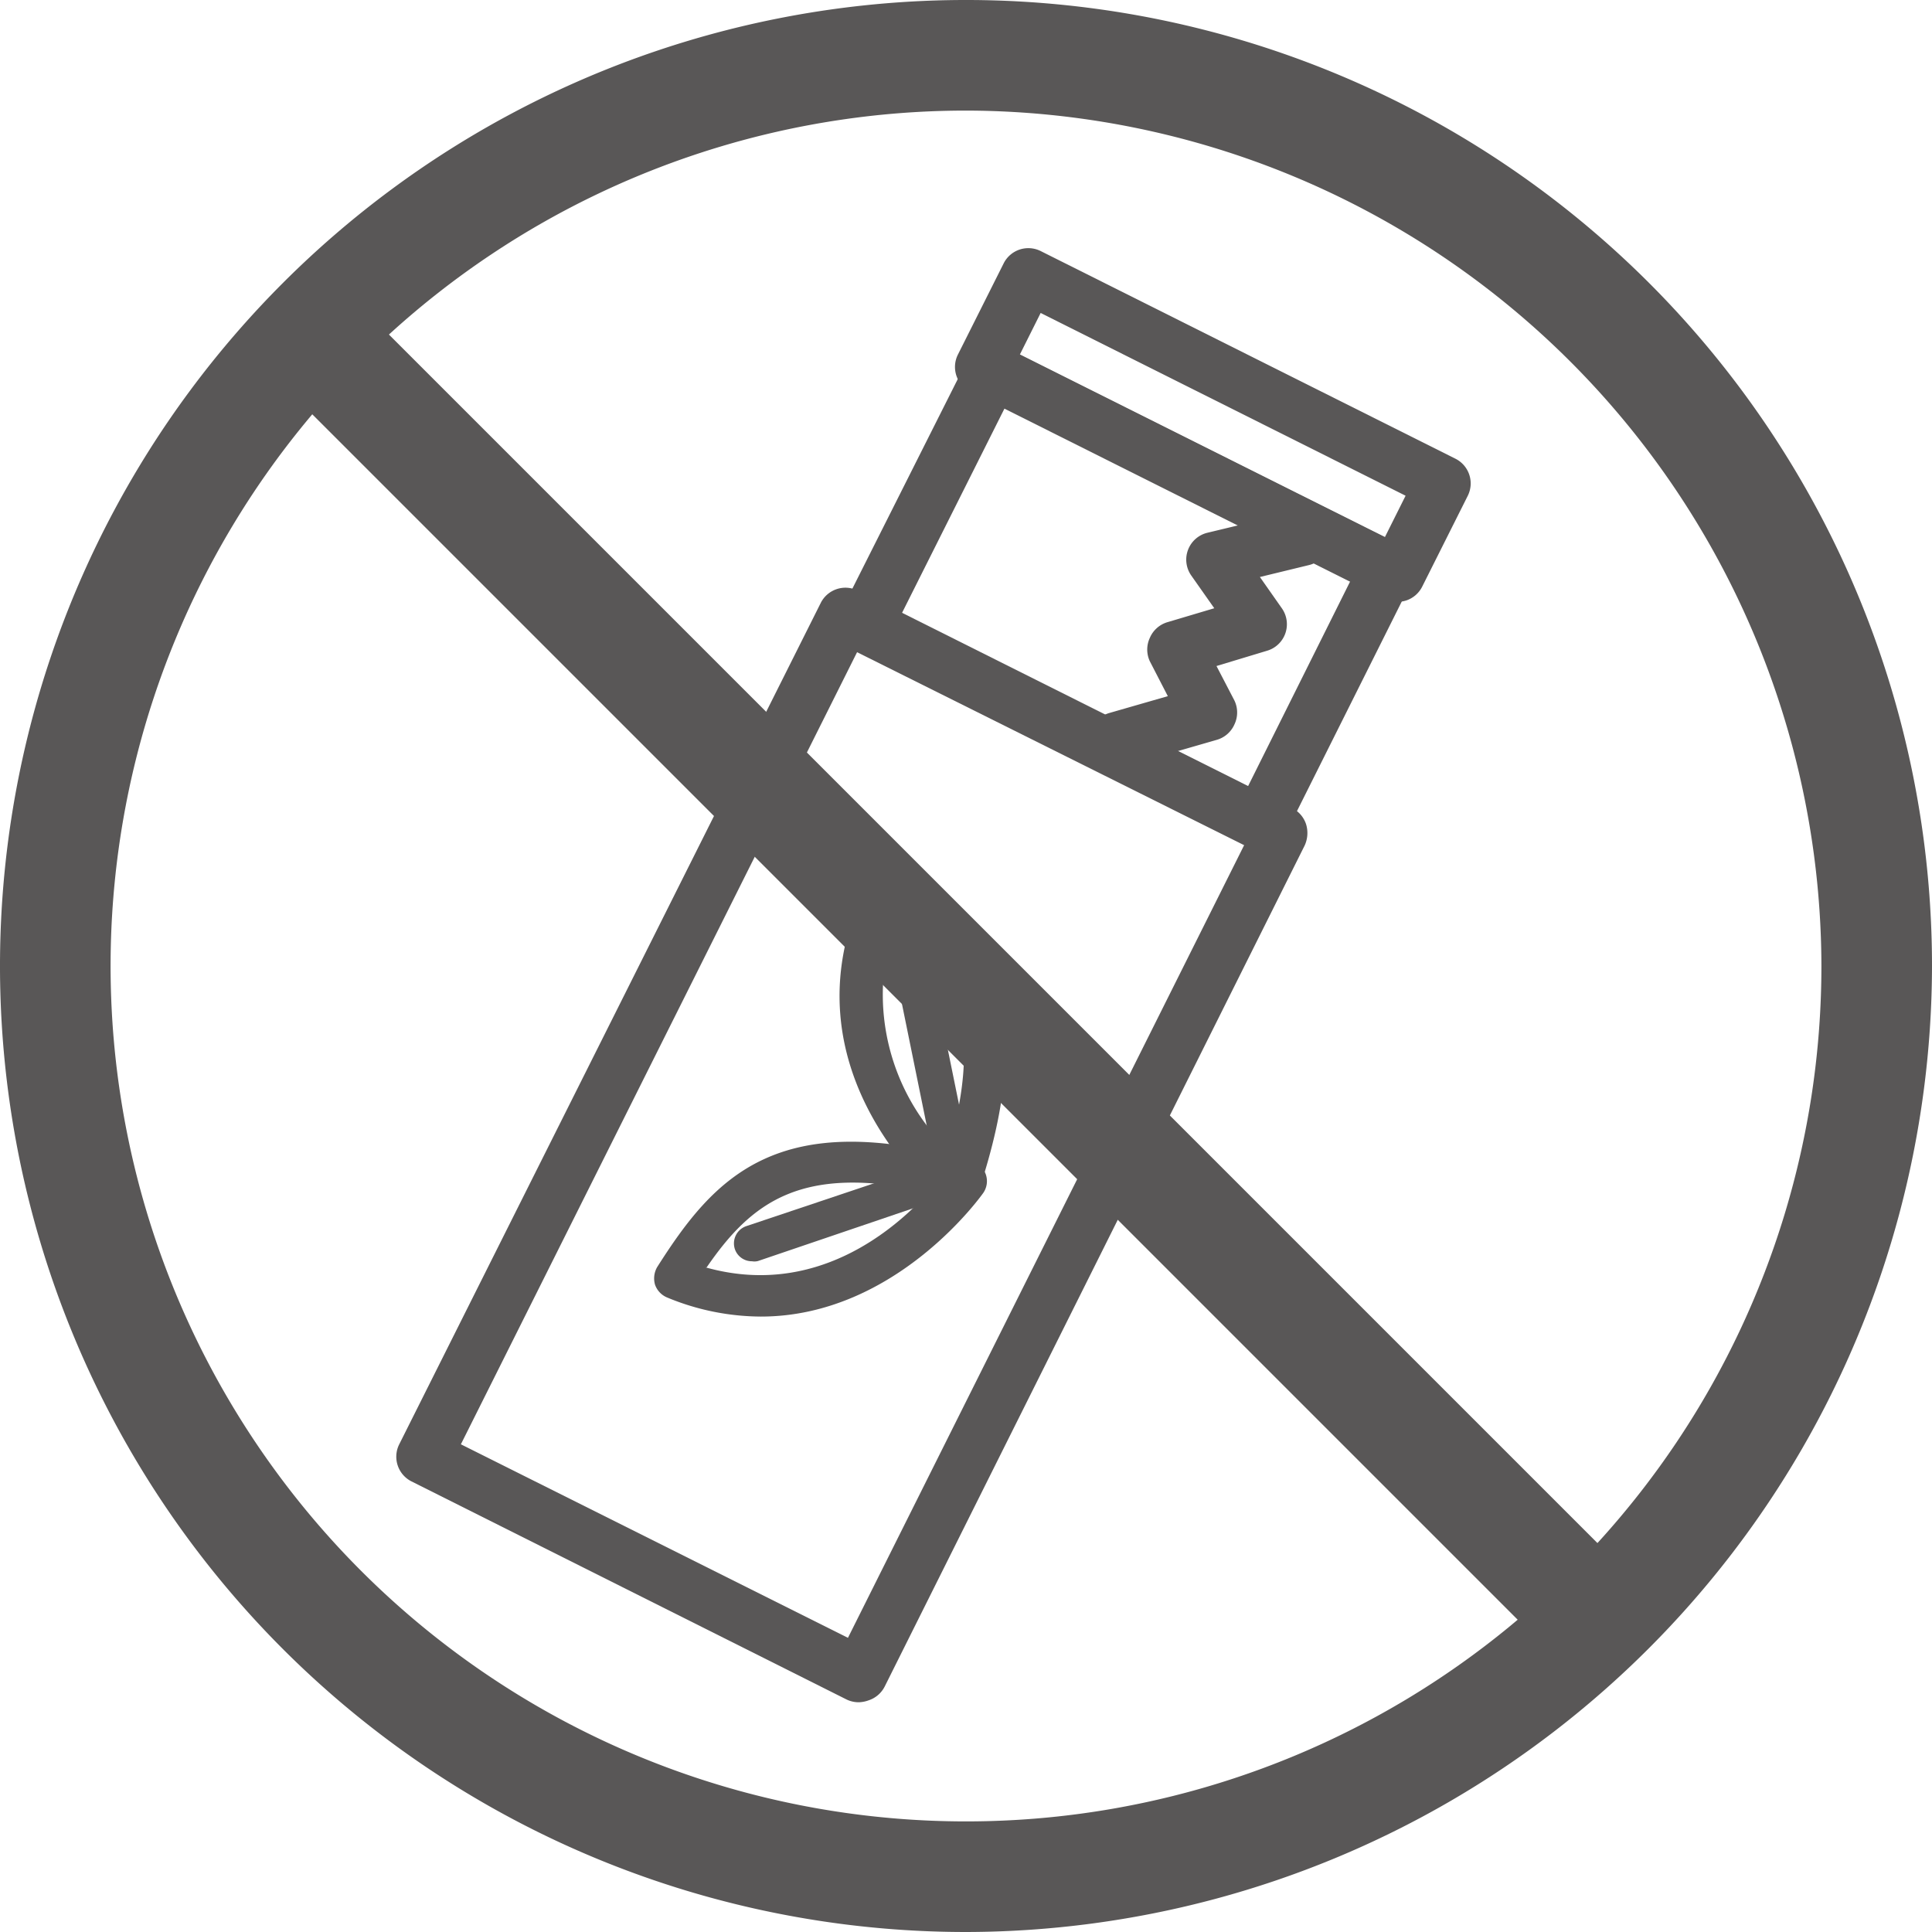
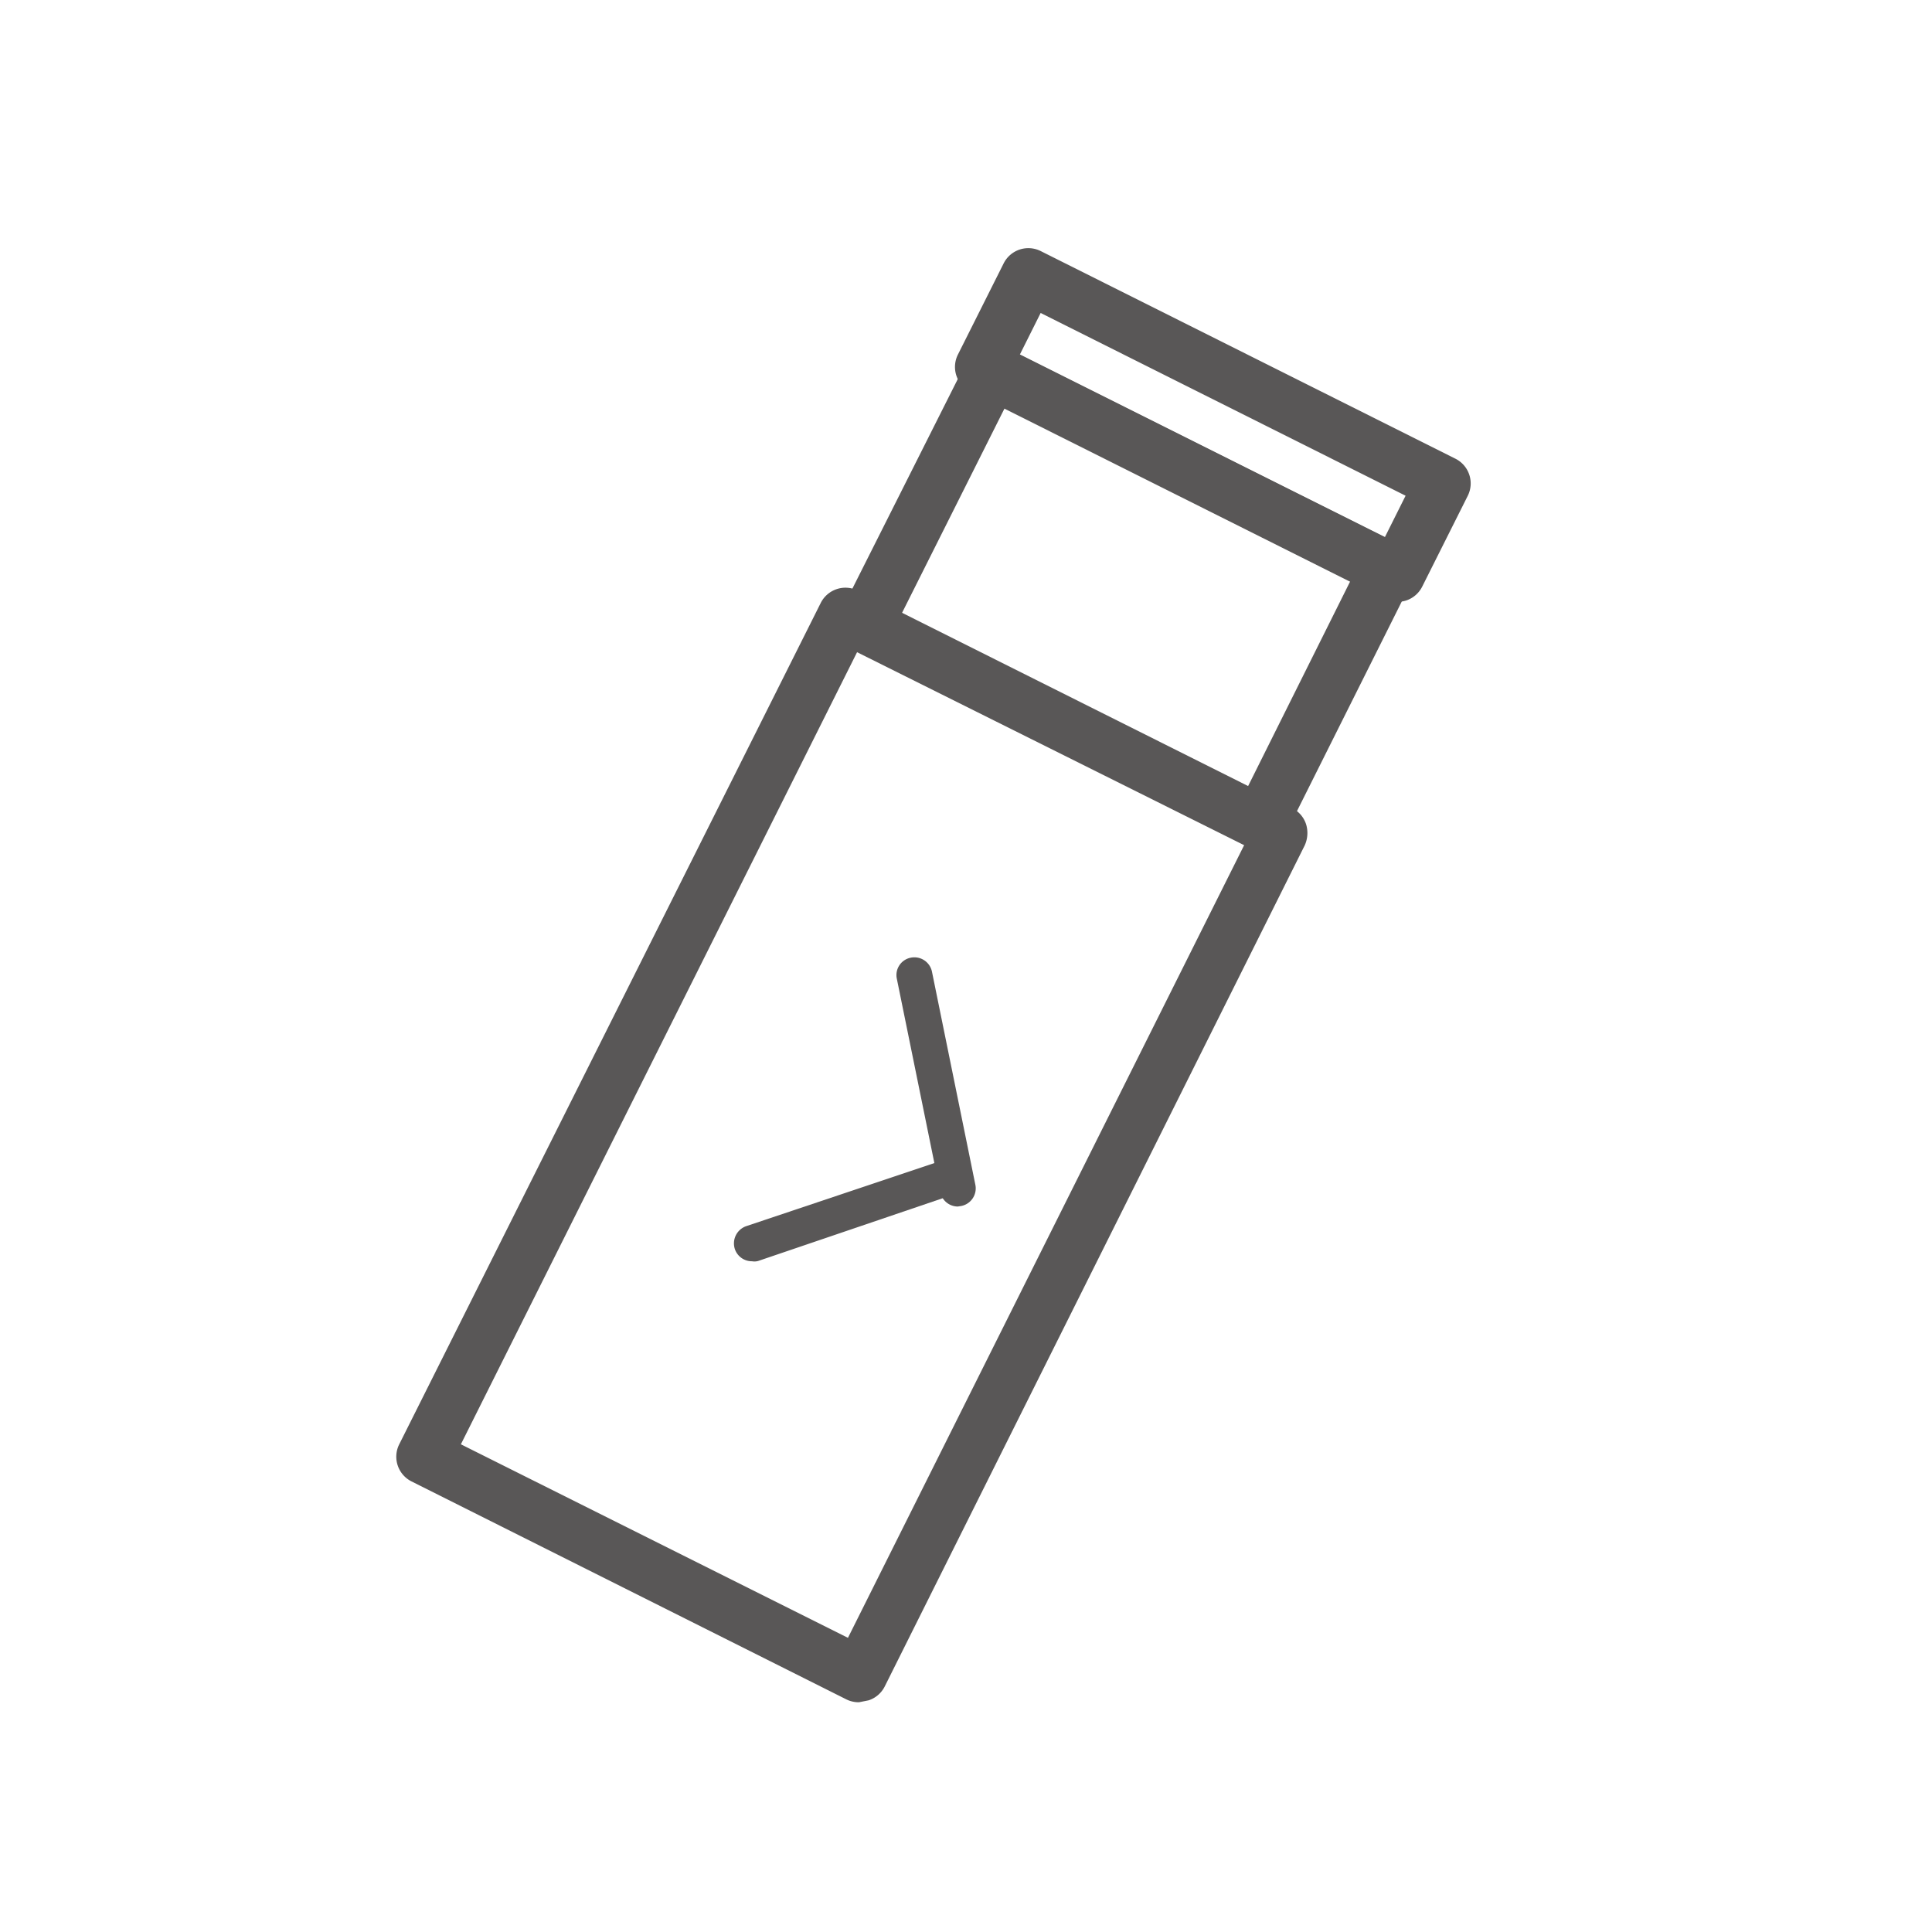
<svg xmlns="http://www.w3.org/2000/svg" viewBox="0 0 69.88 69.88">
  <defs>
    <style>.cls-1{fill:#595757;}</style>
  </defs>
  <title>ban_012</title>
  <g id="レイヤー_2" data-name="レイヤー 2">
    <g id="サイド方眼">
-       <path class="cls-1" d="M34.94,69.88A34.94,34.94,0,1,1,69.88,34.94,35,35,0,0,1,34.94,69.88ZM34.94,4A30.94,30.94,0,1,0,65.88,34.94,31,31,0,0,0,34.94,4Z" />
-       <rect class="cls-1" x="33.05" y="2.66" width="4" height="66.5" transform="translate(-15.13 35.3) rotate(-45)" />
-       <path class="cls-1" d="M31.07,61.57a1,1,0,0,1-.45-.1L14.88,53.58a1,1,0,0,1-.44-1.34L29.69,21.8A1,1,0,0,1,31,21.35l15.74,7.88a1,1,0,0,1,.5.58,1.08,1.08,0,0,1-.05.77L32,61a1,1,0,0,1-.58.5A1.13,1.13,0,0,1,31.07,61.57Zm-14.4-9.33,14,7L45,30.57,31,23.59Z" />
+       <path class="cls-1" d="M31.07,61.57a1,1,0,0,1-.45-.1L14.88,53.58a1,1,0,0,1-.44-1.34L29.69,21.8A1,1,0,0,1,31,21.35l15.74,7.88a1,1,0,0,1,.5.58,1.08,1.08,0,0,1-.05.77L32,61a1,1,0,0,1-.58.5Zm-14.4-9.33,14,7L45,30.57,31,23.59Z" />
      <path class="cls-1" d="M50.54,21.77a1,1,0,0,1-.45-.1l-15-7.51a1,1,0,0,1-.5-.58,1,1,0,0,1,.06-.76L36.3,9.53a1,1,0,0,1,1.34-.45l15,7.51a1,1,0,0,1,.45,1.34l-1.65,3.29a1,1,0,0,1-.58.5A1.12,1.12,0,0,1,50.54,21.77ZM36.89,12.82l13.2,6.61.75-1.5-13.2-6.61Z" />
      <path class="cls-1" d="M45.94,30.07a1,1,0,0,1-.44-.1,1,1,0,0,1-.45-1.35L48.85,21l-12.5-6.26-3.8,7.58a1,1,0,0,1-1.79-.89L35,13a.94.94,0,0,1,.57-.5,1,1,0,0,1,.77.06L50.64,19.7A1,1,0,0,1,51.08,21l-4.24,8.48A1,1,0,0,1,45.94,30.07Z" />
-       <path class="cls-1" d="M40.44,27.75a1,1,0,0,1-1-.72,1,1,0,0,1,.68-1.24l2.12-.61-.65-1.26a1,1,0,0,1,0-.85,1,1,0,0,1,.65-.57L43.92,22l-.83-1.18a1,1,0,0,1-.12-.93,1,1,0,0,1,.7-.62l3.2-.77a1,1,0,0,1,1.21.73,1,1,0,0,1-.74,1.21l-1.77.43.8,1.14a1,1,0,0,1,.12.9,1,1,0,0,1-.67.63L44,24.09l.65,1.25a1,1,0,0,1,0,.86,1,1,0,0,1-.64.56l-3.29.95A.9.9,0,0,1,40.44,27.75Z" />
-       <path class="cls-1" d="M34.64,43.74a.75.75,0,0,1-.45-.16c-.07,0-6.07-4.77-2.9-11.48a.75.75,0,0,1,.49-.4.74.74,0,0,1,.63.11c3.2,2.29,5.28,4.45,2.94,11.42a.72.72,0,0,1-.49.47A.54.54,0,0,1,34.64,43.74ZM32.3,33.59a7.85,7.85,0,0,0,2,8C35.63,36.93,34.47,35.26,32.3,33.59Z" />
      <path class="cls-1" d="M34.64,43.64a.65.65,0,0,1-.63-.52l-1.57-7.71a.64.64,0,0,1,.5-.77.65.65,0,0,1,.77.51l1.57,7.71a.65.65,0,0,1-.51.76Z" />
-       <path class="cls-1" d="M27.52,47.62a8.92,8.92,0,0,1-3.39-.69.78.78,0,0,1-.44-.47.82.82,0,0,1,.08-.63C25.84,42.57,28.12,40,35.15,42a.75.75,0,0,1,.42,1.14S32.45,47.62,27.52,47.62Zm-2-1.78c3.94,1.11,6.81-1.33,8.07-2.72C29,42.09,27.19,43.47,25.56,45.84Z" />
      <path class="cls-1" d="M27.2,45.62a.65.65,0,0,1-.62-.44.66.66,0,0,1,.41-.83L34,42a.65.65,0,1,1,.42,1.23l-7,2.38A.52.52,0,0,1,27.2,45.62Z" />
    </g>
  </g>
</svg>